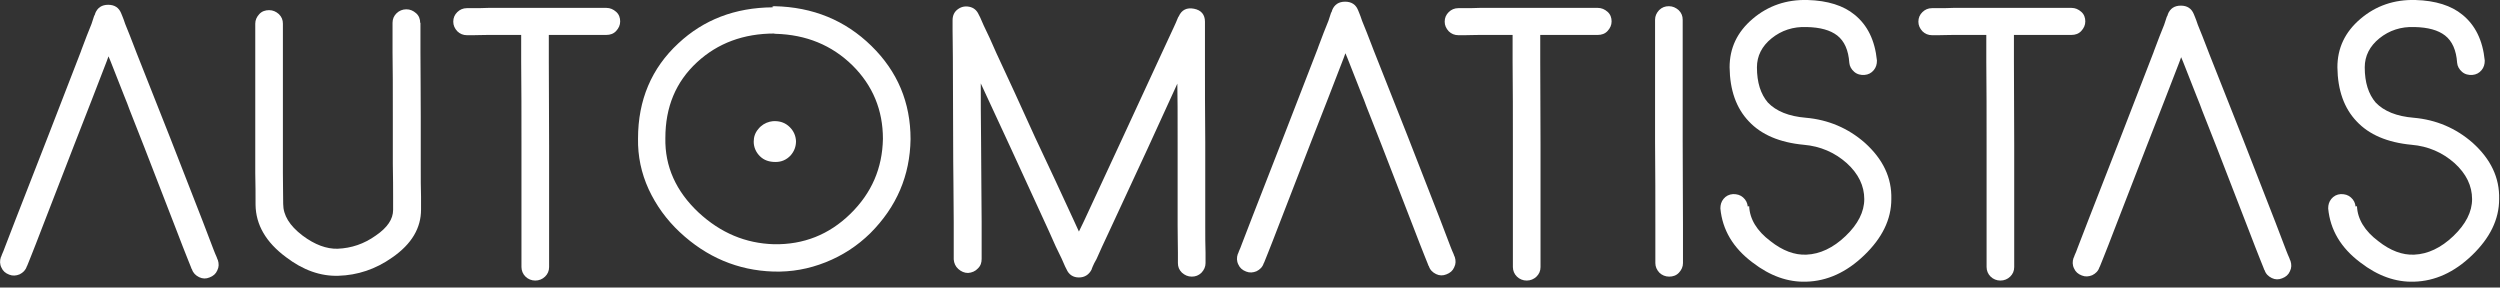
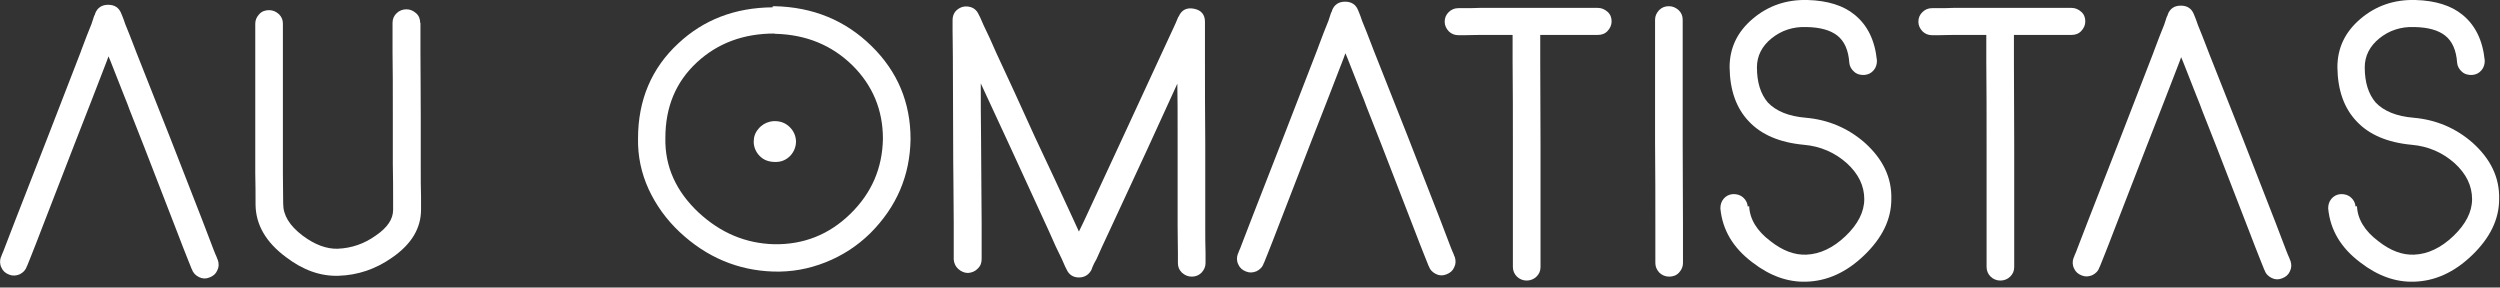
<svg xmlns="http://www.w3.org/2000/svg" width="200" height="23" viewBox="0 0 200 23" fill="none">
  <rect x="0" y="0" width="200" height="23" fill="#333333" stroke="none" />
  <g clip-path="url(#clip0_575_16421)">
    <path d="M10.936 4.259L11.649 6.062L13.629 11.065L16.231 17.735L17.083 19.966C17.175 20.214 17.267 20.417 17.336 20.574C17.382 20.71 17.405 20.777 17.428 20.8C17.52 21.093 17.52 21.363 17.382 21.634C17.267 21.904 17.06 22.084 16.76 22.197C16.484 22.31 16.208 22.31 15.932 22.174C15.655 22.039 15.448 21.836 15.356 21.543C15.333 21.543 15.31 21.453 15.264 21.341C15.195 21.183 15.103 20.957 15.011 20.71C14.78 20.124 14.481 19.38 14.159 18.524L11.557 11.808L10.36 8.766L10.176 8.27L9.923 7.639L8.841 4.89L8.679 4.507L8.541 4.89L7.321 8.045L5.94 11.583L3.338 18.298C3.016 19.155 2.716 19.898 2.486 20.484C2.394 20.732 2.302 20.935 2.233 21.115C2.187 21.228 2.164 21.296 2.141 21.318C2.049 21.611 1.842 21.814 1.565 21.949C1.289 22.062 1.013 22.084 0.736 21.972C0.437 21.859 0.23 21.679 0.115 21.408C-0.023 21.138 -0.023 20.845 0.069 20.574C0.092 20.552 0.115 20.484 0.161 20.349C0.23 20.191 0.322 19.988 0.414 19.718L1.266 17.51L3.868 10.839L6.469 4.124C6.469 4.124 6.492 4.034 6.515 3.988C6.815 3.177 7.091 2.479 7.321 1.915C7.413 1.645 7.482 1.442 7.528 1.284C7.597 1.172 7.62 1.104 7.62 1.059C7.805 0.608 8.15 0.383 8.656 0.383C9.163 0.383 9.508 0.608 9.692 1.059C9.692 1.081 9.738 1.149 9.784 1.284C9.854 1.442 9.923 1.645 10.015 1.915C10.245 2.456 10.498 3.132 10.797 3.898" fill="white" />
    <path d="M33.636 1.826V4.169C33.636 5.341 33.66 7.054 33.66 9.33V9.646C33.66 10.795 33.66 11.944 33.66 13.116C33.66 14.265 33.66 15.144 33.683 15.73C33.683 16.316 33.683 16.654 33.683 16.767C33.683 18.232 32.946 19.516 31.38 20.598C30.045 21.544 28.595 22.017 27.075 22.062C25.648 22.108 24.243 21.612 22.885 20.575C21.273 19.381 20.467 17.984 20.444 16.384C20.444 15.595 20.444 14.739 20.421 13.837V9.195C20.421 8.677 20.421 7.843 20.421 6.739C20.421 5.634 20.421 4.778 20.421 4.192V1.893C20.421 1.6 20.537 1.353 20.744 1.127C20.951 0.902 21.227 0.812 21.526 0.812C21.826 0.812 22.079 0.924 22.309 1.127C22.54 1.353 22.632 1.6 22.632 1.893V4.169C22.632 4.755 22.632 5.612 22.632 6.739C22.632 7.865 22.632 8.677 22.632 9.195V13.837C22.632 14.739 22.655 15.572 22.655 16.316C22.655 17.217 23.161 18.051 24.197 18.84C25.187 19.584 26.131 19.922 27.006 19.899C28.111 19.854 29.124 19.516 30.068 18.84C30.989 18.209 31.449 17.533 31.449 16.789C31.449 16.654 31.449 16.316 31.449 15.73C31.449 15.144 31.449 14.288 31.426 13.116C31.426 11.944 31.426 10.795 31.426 9.646V9.33C31.426 7.054 31.426 5.341 31.403 4.169V1.826C31.403 1.51 31.518 1.262 31.726 1.06C31.933 0.857 32.209 0.744 32.508 0.744C32.808 0.744 33.061 0.857 33.291 1.06C33.521 1.262 33.614 1.533 33.614 1.826H33.636Z" fill="white" />
-     <path d="M37.32 0.653H37.827C38.172 0.653 38.586 0.653 39.07 0.631H48.003C48.003 0.631 48.141 0.631 48.21 0.631C48.279 0.631 48.325 0.631 48.371 0.631H48.509C48.809 0.631 49.062 0.744 49.292 0.946C49.522 1.149 49.614 1.42 49.614 1.713C49.614 2.006 49.499 2.253 49.292 2.479C49.085 2.704 48.809 2.794 48.509 2.794H48.371C48.371 2.794 48.279 2.794 48.21 2.794C48.141 2.794 48.072 2.794 48.003 2.794H43.905V4.913C43.905 6.941 43.928 9.194 43.928 11.628V21.363C43.928 21.679 43.812 21.927 43.605 22.129C43.398 22.332 43.122 22.445 42.822 22.445C42.523 22.445 42.247 22.332 42.04 22.129C41.833 21.927 41.717 21.656 41.717 21.363V11.628C41.717 9.194 41.717 6.963 41.694 4.913V2.794H39.093C38.586 2.794 38.172 2.817 37.827 2.817H37.366C37.044 2.817 36.791 2.704 36.583 2.501C36.376 2.276 36.261 2.028 36.261 1.735C36.261 1.42 36.376 1.172 36.583 0.969C36.791 0.766 37.044 0.653 37.343 0.653H37.32Z" fill="white" />
    <path d="M61.794 0.519C61.794 0.519 61.886 0.496 61.955 0.496C65.04 0.564 67.618 1.623 69.713 3.674C71.808 5.724 72.844 8.203 72.844 11.133C72.799 14.04 71.739 16.541 69.621 18.66C68.585 19.674 67.411 20.44 66.053 20.981C64.694 21.521 63.313 21.769 61.863 21.724C59.031 21.634 56.521 20.575 54.38 18.569C53.321 17.578 52.492 16.428 51.894 15.144C51.295 13.837 51.019 12.485 51.042 11.088C51.042 8 52.124 5.454 54.265 3.471C56.291 1.578 58.801 0.609 61.817 0.586L61.794 0.519ZM61.955 2.682C59.491 2.682 57.419 3.448 55.761 4.981C54.058 6.558 53.229 8.564 53.229 11.043C53.183 13.319 54.081 15.302 55.877 16.992C57.649 18.637 59.652 19.471 61.909 19.538C64.28 19.583 66.329 18.772 68.033 17.105C69.737 15.437 70.588 13.454 70.634 11.11C70.634 8.812 69.829 6.851 68.194 5.228C66.536 3.606 64.487 2.772 62.047 2.705H61.955V2.682ZM61.978 9.69C62.461 9.69 62.853 9.848 63.175 10.164C63.497 10.479 63.658 10.862 63.681 11.29C63.681 11.719 63.543 12.102 63.244 12.44C62.922 12.778 62.53 12.958 62.047 12.958C61.54 12.958 61.126 12.823 60.804 12.507C60.481 12.192 60.297 11.786 60.297 11.335C60.297 10.952 60.412 10.614 60.665 10.321C60.896 10.028 61.218 9.826 61.586 9.736C61.77 9.69 61.909 9.69 61.978 9.69Z" fill="white" />
    <path d="M76.298 20.778V17.78C76.298 15.797 76.252 13.611 76.252 11.2C76.252 8.789 76.229 6.603 76.229 4.597C76.229 3.741 76.206 3.02 76.206 2.434V1.623C76.206 1.24 76.344 0.947 76.62 0.744C76.897 0.541 77.196 0.473 77.541 0.541C77.886 0.609 78.14 0.811 78.301 1.172C78.301 1.172 78.347 1.262 78.416 1.397C78.485 1.555 78.577 1.758 78.692 2.028C78.992 2.637 79.337 3.38 79.705 4.237C80.649 6.265 81.685 8.496 82.79 10.952C83.942 13.386 84.978 15.617 85.921 17.668L86.313 18.524L86.727 17.668L89.812 11.02C90.941 8.586 91.977 6.355 92.897 4.349C93.289 3.493 93.634 2.749 93.91 2.164C94.025 1.916 94.118 1.713 94.187 1.533C94.233 1.397 94.279 1.33 94.302 1.307C94.532 0.789 94.947 0.586 95.522 0.699C96.098 0.811 96.397 1.172 96.397 1.735V4.755C96.397 6.783 96.397 8.992 96.42 11.403V18.028C96.42 18.885 96.42 19.628 96.443 20.214V21.048C96.443 21.341 96.328 21.589 96.121 21.814C95.89 22.04 95.637 22.13 95.338 22.13C95.039 22.13 94.785 22.017 94.555 21.814C94.325 21.589 94.233 21.341 94.233 21.048V20.214C94.233 19.628 94.21 18.885 94.21 18.028V11.403C94.21 9.172 94.21 7.595 94.187 6.693L91.815 11.876L88.73 18.524C88.316 19.38 87.993 20.124 87.717 20.733C87.579 20.958 87.487 21.161 87.418 21.318C87.372 21.454 87.326 21.521 87.326 21.566C87.119 21.972 86.773 22.197 86.313 22.197C85.852 22.197 85.507 21.972 85.323 21.544C85.323 21.544 85.277 21.454 85.208 21.318C85.139 21.161 85.047 20.958 84.931 20.688C84.632 20.102 84.287 19.358 83.918 18.502L80.833 11.786L78.462 6.671C78.462 7.978 78.462 9.465 78.485 11.133C78.485 13.521 78.531 15.73 78.531 17.735V20.71C78.531 21.003 78.462 21.251 78.232 21.476C78.025 21.701 77.748 21.814 77.449 21.837C77.15 21.837 76.897 21.724 76.666 21.521C76.436 21.318 76.321 21.048 76.298 20.755V20.778Z" fill="white" />
    <path d="M116.634 0.653H117.141C117.486 0.653 117.9 0.653 118.384 0.631H127.317C127.317 0.631 127.455 0.631 127.524 0.631C127.593 0.631 127.639 0.631 127.685 0.631H127.823C128.122 0.631 128.376 0.744 128.606 0.946C128.836 1.149 128.928 1.42 128.928 1.713C128.928 2.006 128.813 2.253 128.606 2.479C128.399 2.704 128.122 2.794 127.823 2.794H127.685C127.685 2.794 127.593 2.794 127.524 2.794C127.455 2.794 127.386 2.794 127.317 2.794H123.219V4.913C123.219 6.941 123.242 9.194 123.242 11.628V21.363C123.242 21.679 123.126 21.927 122.919 22.129C122.712 22.332 122.436 22.445 122.136 22.445C121.837 22.445 121.561 22.332 121.354 22.129C121.146 21.927 121.031 21.656 121.031 21.363V11.628C121.031 9.194 121.031 6.963 121.008 4.913V2.794H118.407C117.9 2.794 117.486 2.817 117.141 2.817H116.68C116.358 2.817 116.104 2.704 115.897 2.501C115.69 2.276 115.575 2.028 115.575 1.735C115.575 1.42 115.69 1.172 115.897 0.969C116.104 0.766 116.358 0.653 116.657 0.653H116.634Z" fill="white" />
    <path d="M132.428 21.048V18.029C132.428 16 132.428 13.747 132.405 11.313V1.578C132.405 1.285 132.52 1.037 132.727 0.812C132.957 0.586 133.211 0.496 133.51 0.496C133.809 0.496 134.062 0.609 134.293 0.812C134.523 1.037 134.615 1.285 134.615 1.578V11.313C134.615 13.747 134.638 15.978 134.638 17.983V21.048C134.638 21.341 134.523 21.589 134.316 21.814C134.108 22.04 133.832 22.13 133.533 22.13C133.234 22.13 132.957 22.017 132.75 21.814C132.543 21.589 132.428 21.341 132.428 21.048Z" fill="white" />
    <path d="M139.933 16.496C139.979 17.532 140.555 18.479 141.637 19.29C142.604 20.056 143.571 20.417 144.515 20.372C145.597 20.327 146.656 19.831 147.646 18.884C148.636 17.938 149.142 16.946 149.142 15.932C149.142 14.873 148.682 13.904 147.738 13.048C146.771 12.191 145.62 11.696 144.308 11.583C142.374 11.403 140.9 10.772 139.91 9.713C138.897 8.653 138.391 7.211 138.368 5.386C138.368 3.853 138.966 2.569 140.209 1.51C141.453 0.451 142.926 -0.045 144.607 -0C146.218 0.045 147.485 0.451 148.36 1.172C149.396 2.006 149.994 3.222 150.155 4.845C150.155 5.138 150.086 5.386 149.902 5.611C149.718 5.837 149.465 5.972 149.165 5.994C148.866 6.017 148.567 5.949 148.337 5.746C148.106 5.544 147.968 5.296 147.945 5.025C147.876 4.011 147.554 3.29 146.978 2.839C146.426 2.411 145.62 2.186 144.538 2.163C143.456 2.118 142.512 2.434 141.729 3.065C140.946 3.696 140.555 4.484 140.555 5.386C140.555 6.603 140.854 7.527 141.43 8.203C142.097 8.901 143.11 9.307 144.469 9.42C146.264 9.577 147.853 10.253 149.188 11.425C150.639 12.732 151.353 14.22 151.306 15.932C151.306 17.555 150.57 19.042 149.142 20.417C147.715 21.791 146.172 22.49 144.492 22.535C143.041 22.58 141.614 22.084 140.209 21.003C138.644 19.831 137.792 18.389 137.631 16.676C137.631 16.383 137.7 16.135 137.884 15.91C138.068 15.684 138.322 15.549 138.644 15.527C138.966 15.527 139.219 15.594 139.45 15.797C139.68 16 139.795 16.248 139.818 16.518L139.933 16.496Z" fill="white" />
    <path d="M154.53 0.653H155.036C155.382 0.653 155.796 0.653 156.279 0.631H165.212C165.212 0.631 165.351 0.631 165.42 0.631C165.489 0.631 165.535 0.631 165.581 0.631H165.719C166.018 0.631 166.271 0.744 166.502 0.946C166.732 1.149 166.824 1.42 166.824 1.713C166.824 2.006 166.709 2.253 166.502 2.479C166.294 2.704 166.018 2.794 165.719 2.794H165.581C165.581 2.794 165.489 2.794 165.42 2.794C165.351 2.794 165.281 2.794 165.212 2.794H161.114V4.913C161.114 6.941 161.137 9.194 161.137 11.628V21.363C161.137 21.679 161.022 21.927 160.815 22.129C160.608 22.332 160.332 22.445 160.032 22.445C159.733 22.445 159.457 22.332 159.249 22.129C159.042 21.927 158.927 21.656 158.927 21.363V11.628C158.927 9.194 158.927 6.963 158.904 4.913V2.794H156.303C155.796 2.794 155.382 2.817 155.036 2.817H154.576C154.253 2.817 154 2.704 153.793 2.501C153.586 2.276 153.471 2.028 153.471 1.735C153.471 1.42 153.586 1.172 153.793 0.969C154 0.766 154.253 0.653 154.553 0.653H154.53Z" fill="white" />
    <path d="M188.558 16.496C188.604 17.532 189.179 18.479 190.261 19.29C191.228 20.056 192.195 20.417 193.139 20.372C194.221 20.327 195.28 19.831 196.27 18.884C197.26 17.938 197.767 16.946 197.767 15.932C197.767 14.873 197.306 13.904 196.362 13.048C195.395 12.191 194.244 11.696 192.932 11.583C190.998 11.403 189.525 10.772 188.535 9.713C187.522 8.653 187.015 7.211 186.992 5.386C186.992 3.853 187.591 2.569 188.834 1.51C190.077 0.451 191.551 -0.045 193.231 -0C194.843 0.045 196.109 0.451 196.984 1.172C198.02 2.006 198.619 3.222 198.78 4.845C198.78 5.138 198.711 5.386 198.527 5.611C198.342 5.837 198.089 5.972 197.79 5.994C197.491 6.017 197.191 5.949 196.961 5.746C196.731 5.544 196.593 5.296 196.57 5.025C196.501 4.011 196.178 3.29 195.603 2.839C195.05 2.411 194.244 2.186 193.162 2.163C192.08 2.118 191.136 2.434 190.353 3.065C189.571 3.696 189.179 4.484 189.179 5.386C189.179 6.603 189.479 7.527 190.054 8.203C190.722 8.901 191.735 9.307 193.093 9.42C194.889 9.577 196.478 10.253 197.813 11.425C199.263 12.732 199.977 14.22 199.931 15.932C199.931 17.555 199.194 19.042 197.767 20.417C196.339 21.791 194.797 22.49 193.116 22.535C191.666 22.58 190.238 22.084 188.834 21.003C187.268 19.831 186.417 18.389 186.255 16.676C186.255 16.383 186.324 16.135 186.509 15.91C186.693 15.684 186.946 15.549 187.268 15.527C187.591 15.527 187.844 15.594 188.074 15.797C188.304 16 188.42 16.248 188.443 16.518L188.558 16.496Z" fill="white" />
    <path d="M109.888 4.011L110.602 5.814L112.582 10.816L115.184 17.487L116.035 19.718C116.127 19.966 116.22 20.169 116.289 20.326C116.335 20.462 116.358 20.529 116.381 20.552C116.473 20.845 116.473 21.115 116.335 21.386C116.22 21.656 116.012 21.836 115.713 21.949C115.437 22.061 115.161 22.061 114.884 21.926C114.608 21.791 114.401 21.588 114.309 21.295C114.286 21.295 114.263 21.205 114.217 21.093C114.148 20.935 114.055 20.709 113.963 20.462C113.733 19.876 113.434 19.132 113.111 18.276L110.51 11.56L109.313 8.518L109.129 8.022L108.875 7.391L107.793 4.642L107.632 4.259L107.494 4.642L106.274 7.797L104.892 11.335L102.291 18.05C101.968 18.907 101.669 19.65 101.439 20.236C101.347 20.484 101.255 20.687 101.186 20.867C101.14 20.98 101.117 21.047 101.094 21.07C101.001 21.363 100.794 21.566 100.518 21.701C100.242 21.814 99.965 21.836 99.689 21.724C99.39 21.611 99.183 21.43 99.067 21.16C98.929 20.89 98.929 20.597 99.022 20.326C99.044 20.304 99.067 20.236 99.114 20.101C99.183 19.943 99.275 19.74 99.367 19.47L100.219 17.262L102.82 10.591L105.422 3.876C105.422 3.876 105.445 3.785 105.468 3.74C105.767 2.929 106.043 2.231 106.274 1.667C106.366 1.397 106.435 1.194 106.481 1.036C106.55 0.923 106.573 0.856 106.573 0.811C106.757 0.36 107.103 0.135 107.609 0.135C108.116 0.135 108.461 0.36 108.645 0.811C108.645 0.833 108.691 0.901 108.737 1.036C108.806 1.194 108.875 1.397 108.967 1.667C109.198 2.208 109.451 2.884 109.75 3.65" fill="white" />
    <path d="M176.747 4.327L177.461 6.13L179.441 11.133L182.042 17.803L182.894 20.034C182.986 20.282 183.078 20.485 183.147 20.643C183.193 20.778 183.216 20.846 183.239 20.868C183.331 21.161 183.331 21.431 183.193 21.702C183.078 21.972 182.871 22.153 182.572 22.265C182.295 22.378 182.019 22.378 181.743 22.243C181.467 22.108 181.259 21.905 181.167 21.612C181.144 21.612 181.121 21.522 181.075 21.409C181.006 21.251 180.914 21.026 180.822 20.778C180.592 20.192 180.292 19.448 179.97 18.592L177.369 11.877L176.171 8.834L175.987 8.338L175.734 7.708L174.652 4.958L174.491 4.575L174.353 4.958L173.132 8.113L171.751 11.651L169.149 18.367C168.827 19.223 168.528 19.967 168.297 20.553C168.205 20.8 168.113 21.003 168.044 21.184C167.998 21.296 167.975 21.364 167.952 21.386C167.86 21.679 167.653 21.882 167.377 22.017C167.1 22.13 166.824 22.153 166.548 22.04C166.248 21.927 166.041 21.747 165.926 21.477C165.788 21.206 165.788 20.913 165.88 20.643C165.903 20.62 165.926 20.553 165.972 20.417C166.041 20.26 166.133 20.057 166.225 19.786L167.077 17.578L169.679 10.908L172.28 4.192C172.28 4.192 172.303 4.102 172.327 4.057C172.626 3.246 172.902 2.547 173.132 1.984C173.224 1.713 173.293 1.51 173.34 1.353C173.409 1.24 173.432 1.172 173.432 1.127C173.616 0.677 173.961 0.451 174.468 0.451C174.974 0.451 175.319 0.677 175.504 1.127C175.504 1.15 175.55 1.217 175.596 1.353C175.665 1.51 175.734 1.713 175.826 1.984C176.056 2.524 176.309 3.2 176.609 3.967" fill="white" />
  </g>
  <defs>
    <clipPath id="clip0_575_16421">
      <rect width="200" height="22.535" fill="white" />
    </clipPath>
  </defs>
</svg>